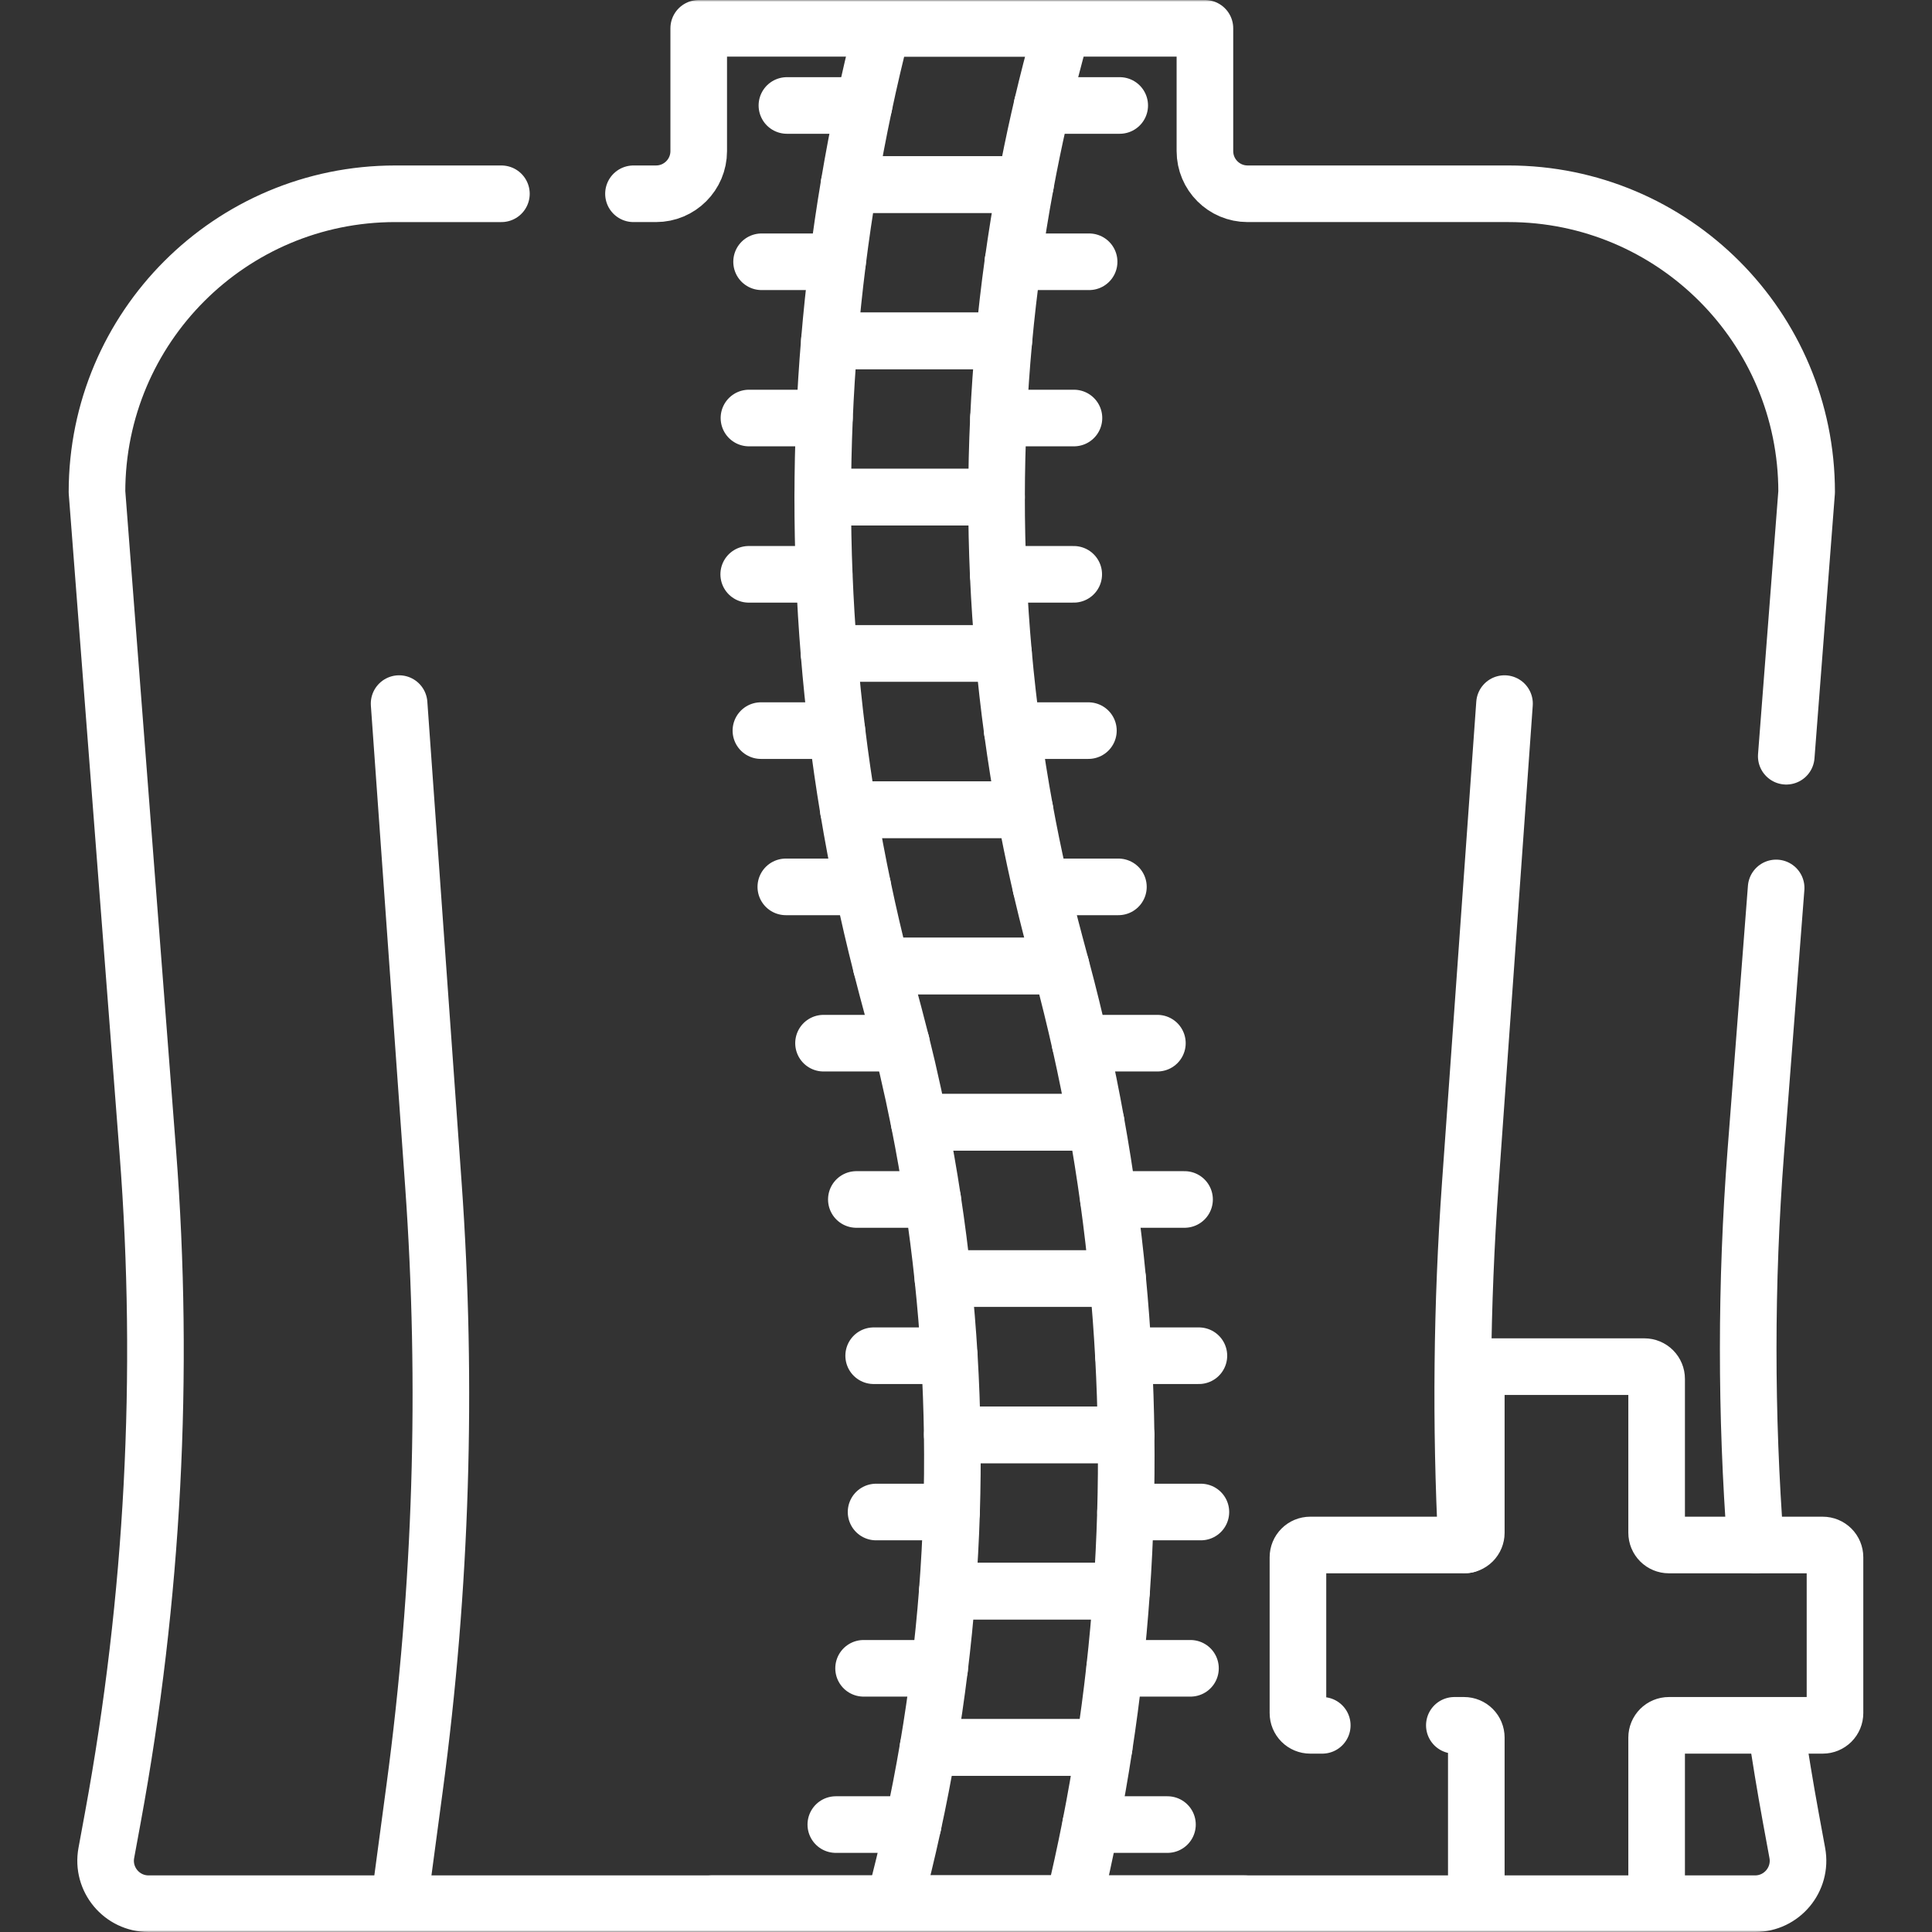
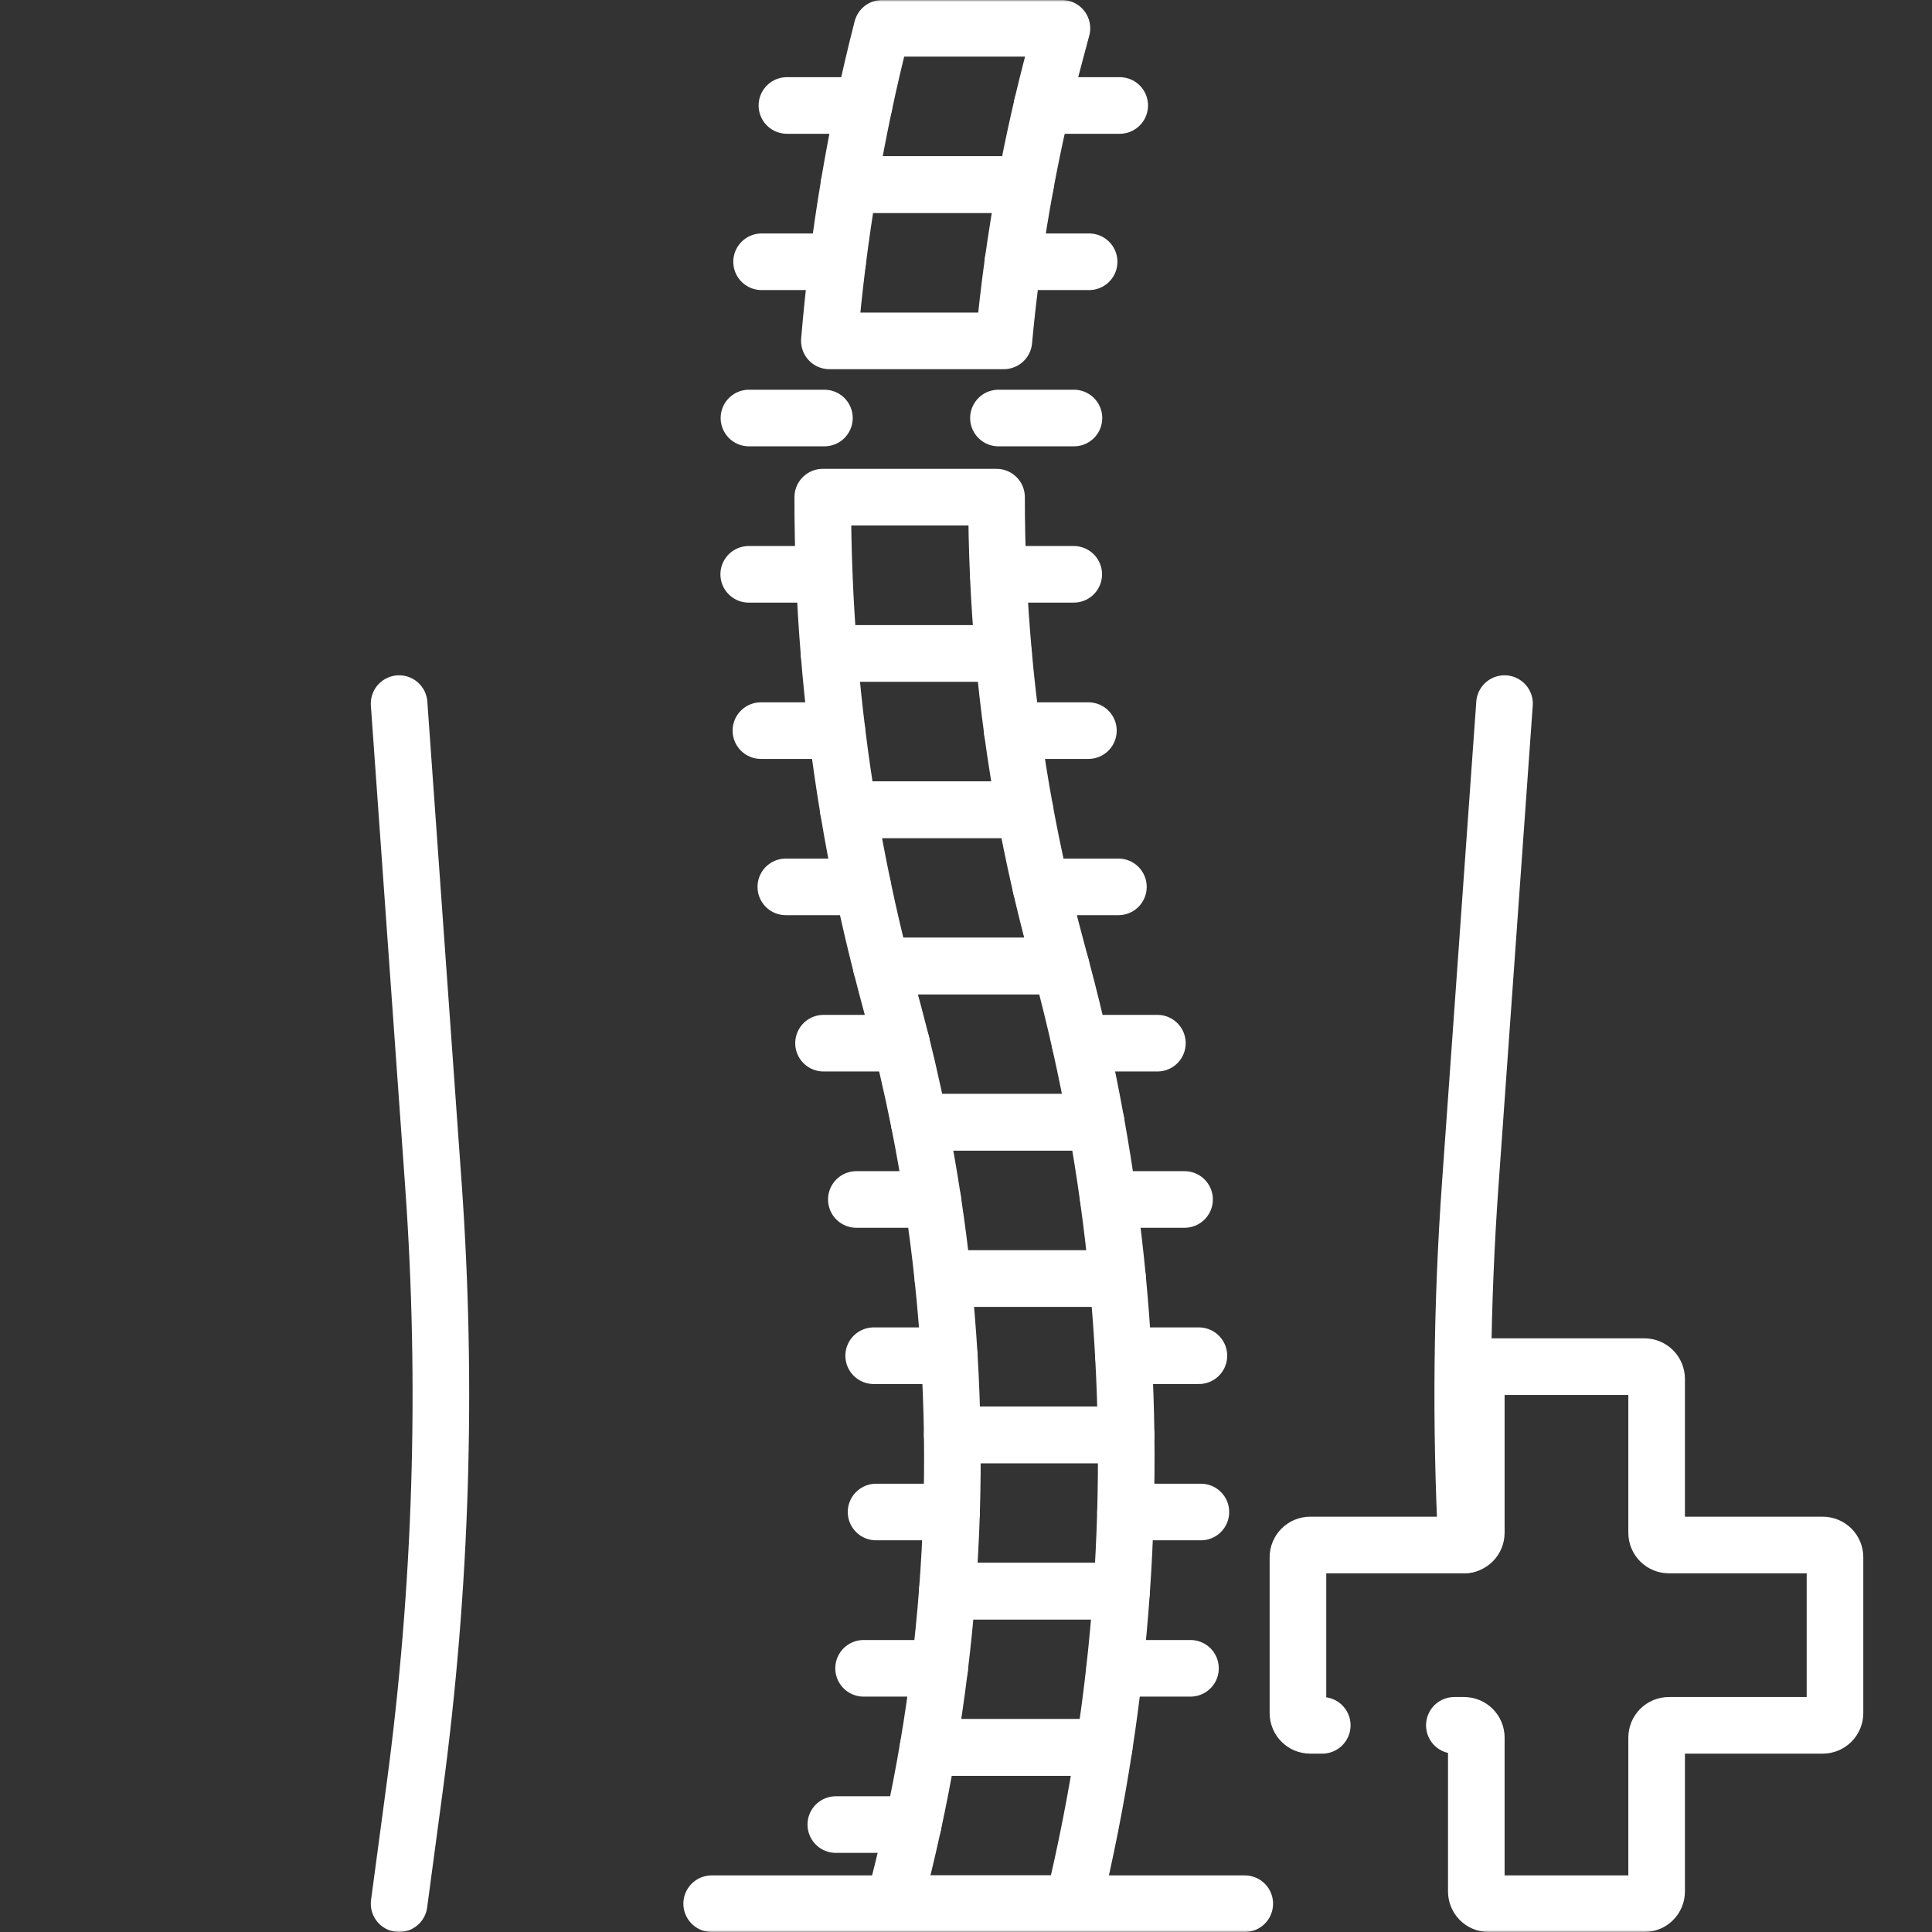
<svg xmlns="http://www.w3.org/2000/svg" width="512" height="512" viewBox="0 0 512 512" fill="none">
  <rect x="0" y="0" width="512" height="512" fill="#333333" stroke="none" />
  <g clip-path="url(#clip0_520_5796)">
    <mask id="mask0_520_5796" style="mask-type:luminance" maskUnits="userSpaceOnUse" x="0" y="0" width="512" height="512">
      <path d="M0 0.001H511.999V512H0V0.001Z" fill="white" />
    </mask>
    <g mask="url(#mask0_520_5796)">
      <path d="M105.766 186.461L114.855 313.957C118.652 367.237 116.99 420.767 109.893 473.709L105.766 504.499" stroke="white" stroke-width="15" stroke-miterlimit="10" stroke-linecap="round" stroke-linejoin="round" />
      <path d="M398.711 186.461L389.623 313.956C387.359 345.713 387.034 377.579 388.648 409.375" stroke="white" stroke-width="15" stroke-miterlimit="10" stroke-linecap="round" stroke-linejoin="round" />
      <path d="M252.351 380.25H298.429C298.25 366.42 297.501 352.602 296.183 338.834H249.875C251.328 352.595 252.155 366.414 252.351 380.25Z" stroke="white" stroke-width="15" stroke-miterlimit="10" stroke-linecap="round" stroke-linejoin="round" />
      <path d="M249.876 338.833H296.184C294.858 324.955 292.955 311.137 290.479 297.417H243.586C246.317 311.118 248.416 324.939 249.876 338.833Z" stroke="white" stroke-width="15" stroke-miterlimit="10" stroke-linecap="round" stroke-linejoin="round" />
      <path d="M236.91 504.5H284.441C287.744 490.815 290.468 476.997 292.605 463.083H245.944C243.579 477.022 240.565 490.843 236.91 504.5Z" stroke="white" stroke-width="15" stroke-miterlimit="10" stroke-linecap="round" stroke-linejoin="round" />
      <path d="M251.047 421.666H297.236C298.203 407.883 298.601 394.065 298.43 380.249H252.352C252.543 394.067 252.108 407.887 251.047 421.666Z" stroke="white" stroke-width="15" stroke-miterlimit="10" stroke-linecap="round" stroke-linejoin="round" />
      <path d="M235.074 261.965L236.91 268.815C239.443 278.274 241.67 287.814 243.586 297.417H290.478C288.022 283.787 285 270.265 281.42 256.886L281.182 256.001H233.527C234.034 257.991 234.542 259.981 235.074 261.965Z" stroke="white" stroke-width="15" stroke-miterlimit="10" stroke-linecap="round" stroke-linejoin="round" />
      <path d="M245.945 463.084H292.606C294.722 449.348 296.267 435.531 297.237 421.667H251.048C249.98 435.543 248.278 449.364 245.945 463.084Z" stroke="white" stroke-width="15" stroke-miterlimit="10" stroke-linecap="round" stroke-linejoin="round" />
      <path d="M219.703 173.167H265.951C264.706 159.397 264.088 145.577 264.097 131.75H218.039C218.024 145.573 218.579 159.39 219.703 173.167Z" stroke="white" stroke-width="15" stroke-miterlimit="10" stroke-linecap="round" stroke-linejoin="round" />
      <path d="M279.583 14.351L281.419 7.5H233.758C230.252 21.176 227.326 34.994 224.988 48.917H271.767C273.922 37.298 276.529 25.767 279.583 14.351Z" stroke="white" stroke-width="15" stroke-miterlimit="10" stroke-linecap="round" stroke-linejoin="round" />
      <path d="M233.527 256.001H281.182L279.584 250.038C276.45 238.331 273.786 226.504 271.599 214.584H224.816C227.135 228.506 230.041 242.324 233.527 256.001Z" stroke="white" stroke-width="15" stroke-miterlimit="10" stroke-linecap="round" stroke-linejoin="round" />
      <path d="M224.991 48.917C222.683 62.645 220.948 76.462 219.789 90.334H266.03C267.309 76.448 269.224 62.628 271.769 48.917H224.991Z" stroke="white" stroke-width="15" stroke-miterlimit="10" stroke-linecap="round" stroke-linejoin="round" />
      <path d="M224.818 214.584H271.601C269.085 200.872 267.199 187.052 265.951 173.167H219.703C220.833 187.038 222.54 200.855 224.818 214.584Z" stroke="white" stroke-width="15" stroke-miterlimit="10" stroke-linecap="round" stroke-linejoin="round" />
-       <path d="M218.039 131.751H264.097C264.114 117.923 264.759 104.103 266.03 90.334H219.789C218.637 104.11 218.053 117.927 218.039 131.751Z" stroke="white" stroke-width="15" stroke-miterlimit="10" stroke-linecap="round" stroke-linejoin="round" />
      <path d="M329.876 504.5H188.602" stroke="white" stroke-width="15" stroke-miterlimit="10" stroke-linecap="round" stroke-linejoin="round" />
      <path d="M228.97 27.951H208.539" stroke="white" stroke-width="15" stroke-miterlimit="10" stroke-linecap="round" stroke-linejoin="round" />
      <path d="M296.738 27.951H276.168" stroke="white" stroke-width="15" stroke-miterlimit="10" stroke-linecap="round" stroke-linejoin="round" />
      <path d="M221.969 69.371H201.828" stroke="white" stroke-width="15" stroke-miterlimit="10" stroke-linecap="round" stroke-linejoin="round" />
      <path d="M288.629 69.371H268.43" stroke="white" stroke-width="15" stroke-miterlimit="10" stroke-linecap="round" stroke-linejoin="round" />
      <path d="M218.48 110.781H198.48" stroke="white" stroke-width="15" stroke-miterlimit="10" stroke-linecap="round" stroke-linejoin="round" />
      <path d="M284.608 110.781H264.598" stroke="white" stroke-width="15" stroke-miterlimit="10" stroke-linecap="round" stroke-linejoin="round" />
      <path d="M218.418 152.201H198.418" stroke="white" stroke-width="15" stroke-miterlimit="10" stroke-linecap="round" stroke-linejoin="round" />
      <path d="M284.55 152.201H264.539" stroke="white" stroke-width="15" stroke-miterlimit="10" stroke-linecap="round" stroke-linejoin="round" />
      <path d="M221.788 193.621H201.648" stroke="white" stroke-width="15" stroke-miterlimit="10" stroke-linecap="round" stroke-linejoin="round" />
      <path d="M288.438 193.621H268.238" stroke="white" stroke-width="15" stroke-miterlimit="10" stroke-linecap="round" stroke-linejoin="round" />
      <path d="M228.66 235.031H208.25" stroke="white" stroke-width="15" stroke-miterlimit="10" stroke-linecap="round" stroke-linejoin="round" />
      <path d="M296.39 235.031H275.84" stroke="white" stroke-width="15" stroke-miterlimit="10" stroke-linecap="round" stroke-linejoin="round" />
      <path d="M238.892 276.451H218.242" stroke="white" stroke-width="15" stroke-miterlimit="10" stroke-linecap="round" stroke-linejoin="round" />
      <path d="M306.722 276.451H286.242" stroke="white" stroke-width="15" stroke-miterlimit="10" stroke-linecap="round" stroke-linejoin="round" />
      <path d="M247.181 317.871H226.941" stroke="white" stroke-width="15" stroke-miterlimit="10" stroke-linecap="round" stroke-linejoin="round" />
      <path d="M313.92 317.871H293.75" stroke="white" stroke-width="15" stroke-miterlimit="10" stroke-linecap="round" stroke-linejoin="round" />
      <path d="M251.581 359.28H231.531" stroke="white" stroke-width="15" stroke-miterlimit="10" stroke-linecap="round" stroke-linejoin="round" />
      <path d="M317.719 359.28H297.719" stroke="white" stroke-width="15" stroke-miterlimit="10" stroke-linecap="round" stroke-linejoin="round" />
      <path d="M252.179 400.7H232.168" stroke="white" stroke-width="15" stroke-miterlimit="10" stroke-linecap="round" stroke-linejoin="round" />
      <path d="M318.248 400.7H298.27" stroke="white" stroke-width="15" stroke-miterlimit="10" stroke-linecap="round" stroke-linejoin="round" />
      <path d="M249.019 442.12H228.859" stroke="white" stroke-width="15" stroke-miterlimit="10" stroke-linecap="round" stroke-linejoin="round" />
      <path d="M315.488 442.12H295.398" stroke="white" stroke-width="15" stroke-miterlimit="10" stroke-linecap="round" stroke-linejoin="round" />
      <path d="M242 483.53H221.5" stroke="white" stroke-width="15" stroke-miterlimit="10" stroke-linecap="round" stroke-linejoin="round" />
-       <path d="M309.391 483.53H289.031" stroke="white" stroke-width="15" stroke-miterlimit="10" stroke-linecap="round" stroke-linejoin="round" />
      <path d="M350.415 457.231H347.211C346.351 457.231 345.527 456.889 344.919 456.281C344.311 455.673 343.969 454.849 343.969 453.989V412.685C343.969 411.825 344.31 411.001 344.918 410.393C345.526 409.784 346.351 409.443 347.211 409.442H387.995C388.854 409.442 389.679 409.101 390.287 408.493C390.895 407.885 391.237 407.06 391.237 406.2V365.417C391.236 364.992 391.32 364.57 391.483 364.176C391.646 363.783 391.885 363.426 392.186 363.124C392.487 362.823 392.844 362.584 393.238 362.421C393.631 362.258 394.053 362.174 394.479 362.174H435.782C436.208 362.174 436.63 362.258 437.023 362.421C437.417 362.584 437.774 362.823 438.075 363.124C438.376 363.426 438.615 363.783 438.778 364.176C438.941 364.57 439.025 364.992 439.024 365.417V406.2C439.025 407.06 439.367 407.885 439.975 408.493C440.583 409.101 441.408 409.442 442.267 409.442H483.05C483.91 409.442 484.735 409.784 485.343 410.392C485.952 411 486.293 411.825 486.293 412.685V453.989C486.293 454.849 485.951 455.674 485.343 456.282C484.735 456.89 483.91 457.231 483.05 457.231H442.267C441.408 457.231 440.583 457.573 439.975 458.181C439.367 458.789 439.025 459.613 439.024 460.473V501.257C439.024 502.117 438.683 502.941 438.075 503.549C437.467 504.157 436.642 504.499 435.782 504.499H394.479C393.619 504.499 392.794 504.157 392.186 503.549C391.578 502.941 391.237 502.117 391.237 501.257V460.473C391.236 459.613 390.895 458.789 390.287 458.181C389.679 457.573 388.854 457.231 387.995 457.231H385.415" stroke="white" stroke-width="15" stroke-miterlimit="10" stroke-linecap="round" stroke-linejoin="round" />
-       <path d="M465.247 409.44C462.637 374.83 462.627 340.03 465.297 305.341L470.697 235.311M167.878 51.351H173.858C180.098 51.351 185.168 46.291 185.168 40.041V7.501H319.317V40.041C319.317 46.291 324.377 51.351 330.627 51.351H399.747C443.397 51.351 478.777 86.741 478.777 130.391L473.377 200.411M435.781 504.5H465.106C472.219 504.5 477.59 498.05 476.303 491.055L474.568 481.625C473.083 473.519 471.744 465.387 470.552 457.232M394.477 504.5H39.374C32.261 504.5 26.89 498.05 28.177 491.055L29.911 481.625C40.601 423.512 43.715 364.259 39.178 305.346L25.703 130.386C25.703 86.738 61.088 51.354 104.735 51.354H132.879" stroke="white" stroke-width="15" stroke-miterlimit="10" stroke-linecap="round" stroke-linejoin="round" />
    </g>
  </g>
  <defs>
    <clipPath id="clip0_520_5796">
      <rect width="512" height="512" fill="white" />
    </clipPath>
  </defs>
</svg>